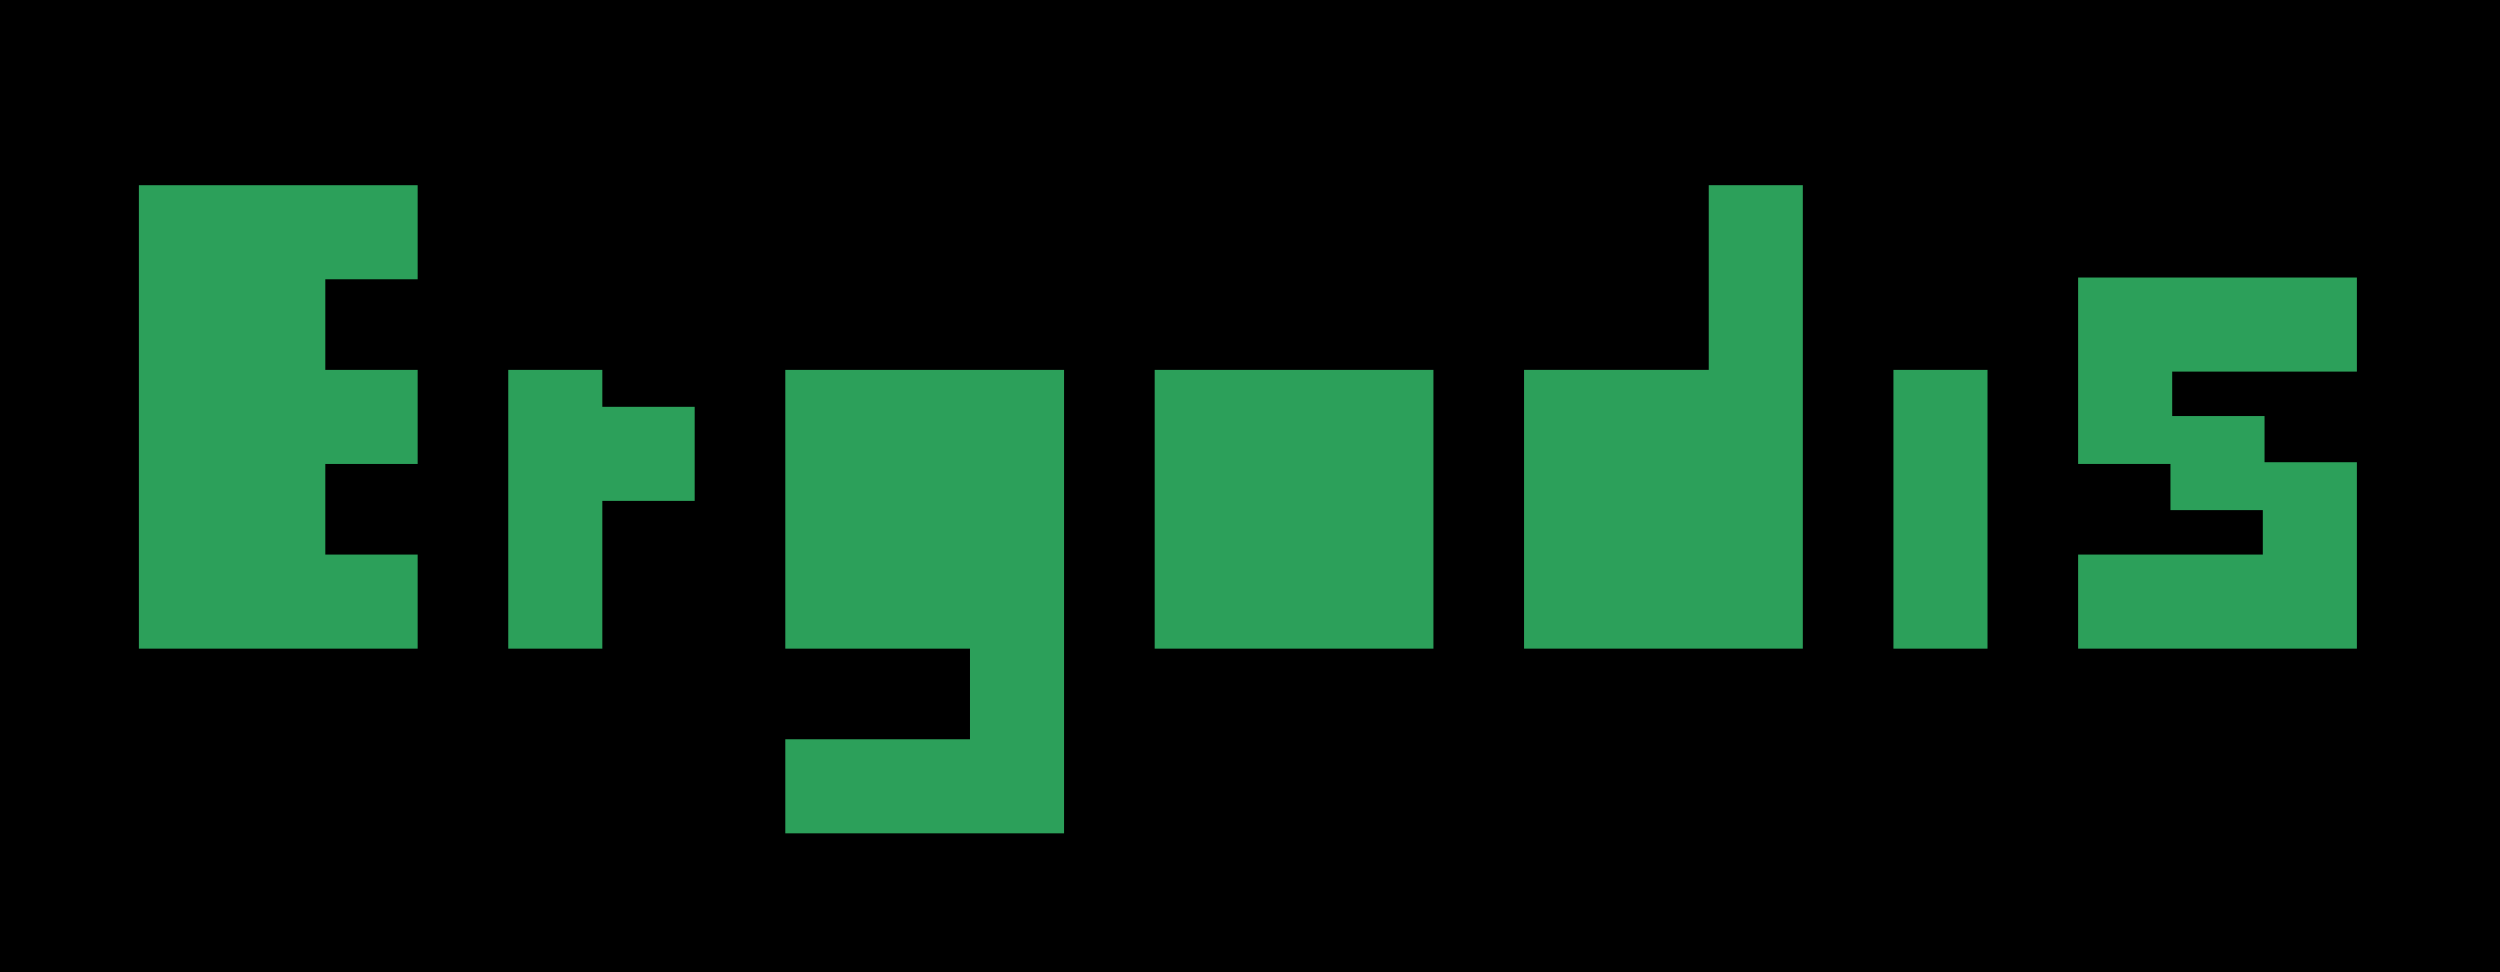
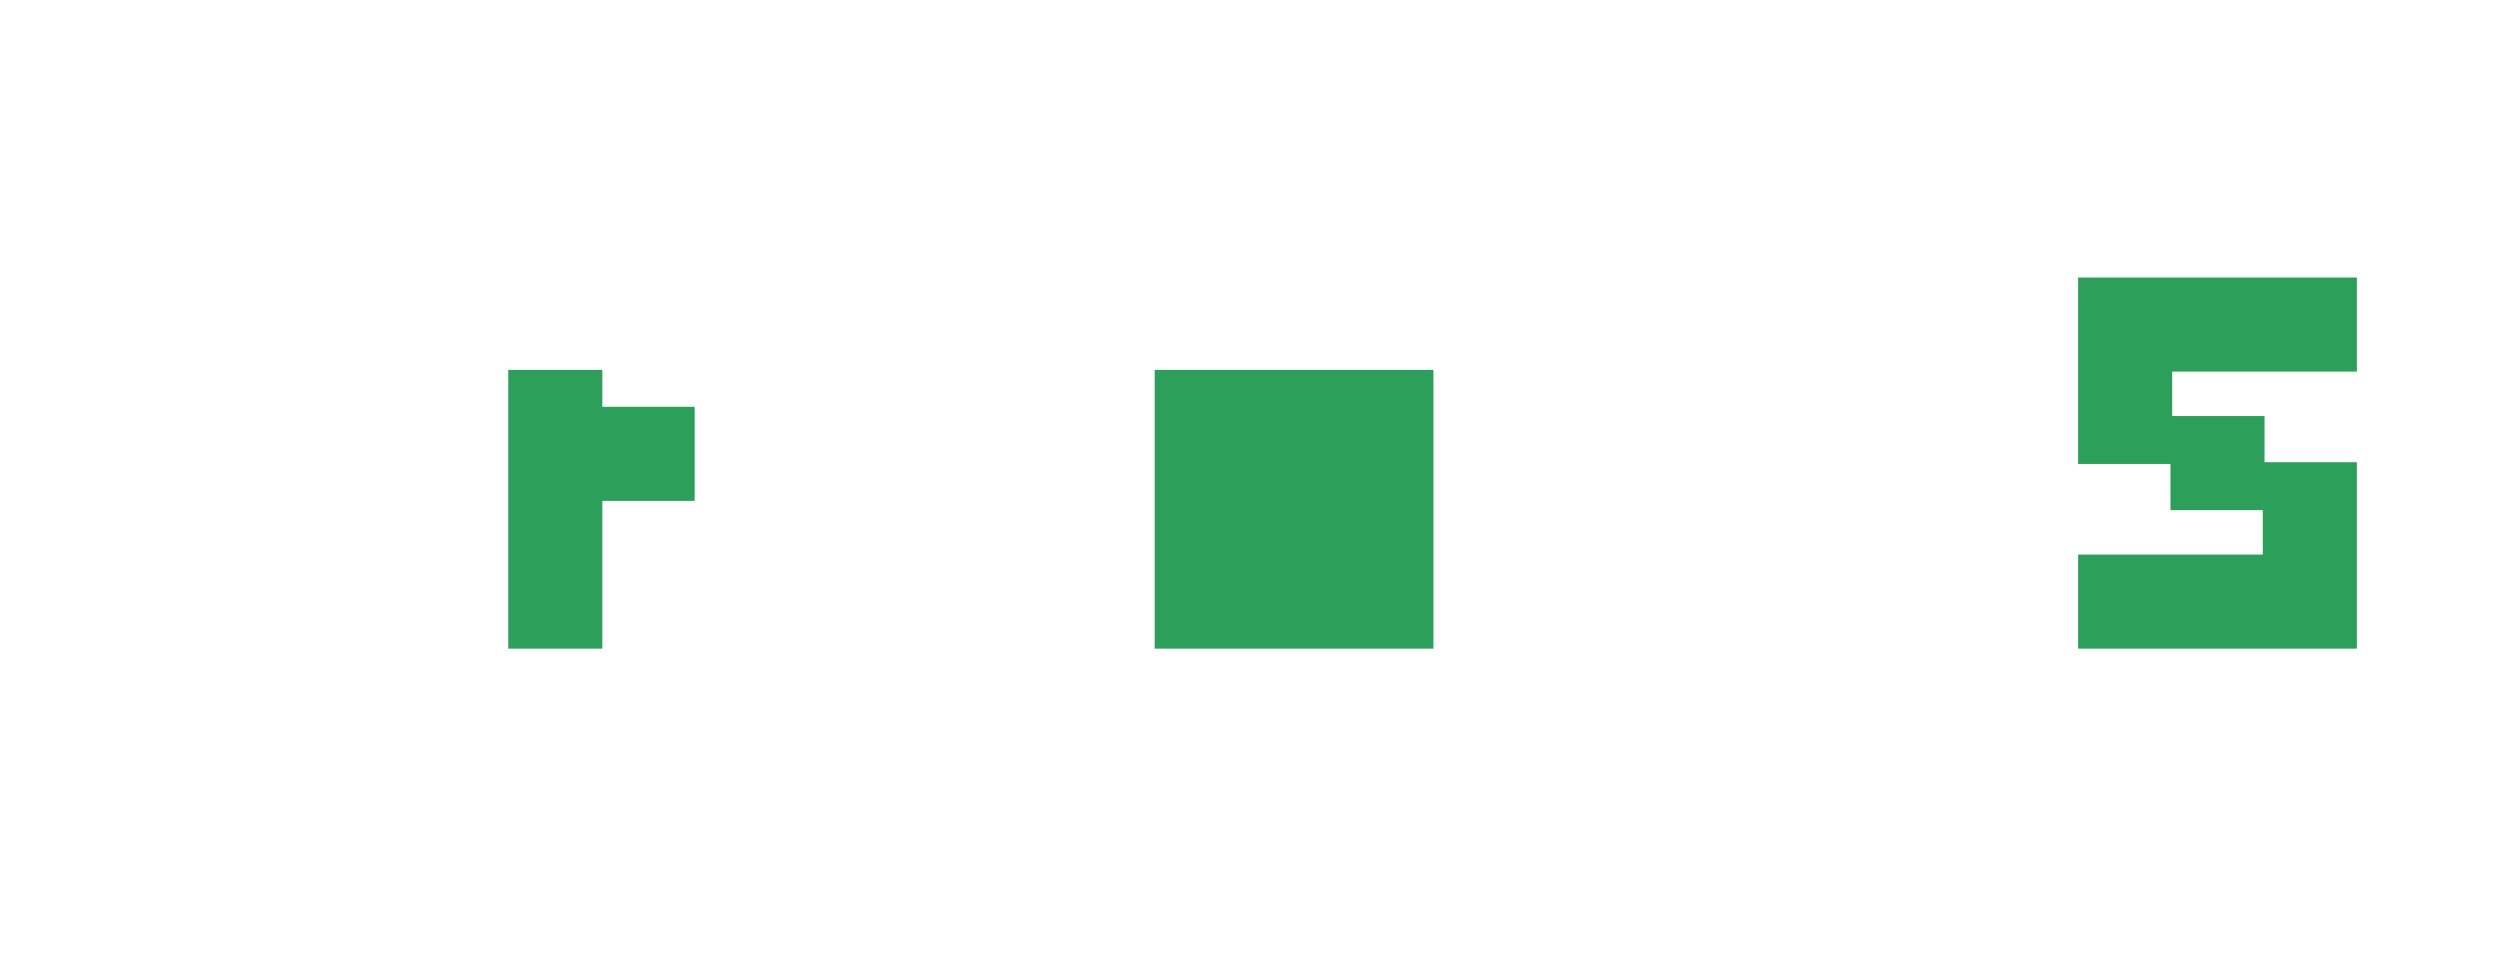
<svg xmlns="http://www.w3.org/2000/svg" xmlns:ns1="http://www.inkscape.org/namespaces/inkscape" xmlns:ns2="http://sodipodi.sourceforge.net/DTD/sodipodi-0.dtd" width="270" height="105" id="svg2" version="1.1" ns1:version="0.47 r22583" ns2:docname="Ergodis-logo05.0.svg">
  <defs id="defs4" />
  <ns2:namedview id="base" pagecolor="#ffffff" bordercolor="#666666" borderopacity="1.0" ns1:pageopacity="0.0" ns1:pageshadow="2" ns1:zoom="4.0810896" ns1:cx="78.7919" ns1:cy="32.009197" ns1:document-units="px" ns1:current-layer="layer1" showgrid="false" ns1:window-width="1920" ns1:window-height="1033" ns1:window-x="0" ns1:window-y="29" ns1:window-maximized="1">
    <ns1:grid type="xygrid" id="grid2816" empspacing="5" visible="true" enabled="true" snapvisiblegridlinesonly="true" />
  </ns2:namedview>
  <g ns1:label="Calque 1" ns1:groupmode="layer" id="layer1" transform="translate(12.374,-970.848)">
-     <rect style="fill:#000000;fill-opacity:1;stroke:none" id="rect3714" width="270" height="105" x="-12.374" y="970.848" />
-     <path style="fill:#2ca05a;fill-opacity:1;stroke:none" d="m 2.626,990.848 0,10.16 0,9.973 0,9.973 0,9.786 0,0.188 0,9.973 9.973,0 0.187,0 9.973,0 9.973,0 0,-10.16 -9.973,0 0,-9.786 9.973,0 0,-10.16 -9.973,0 0,-9.786 9.973,0 0,-10.16 -9.973,0 -9.973,0 -10.16,0 z" id="rect2818" />
    <path style="fill:#2ca05a;fill-opacity:1;stroke:none" d="m 42.518,1010.795 0,10.16 0,9.786 0,0.188 0,9.973 10.16,0 0,-9.973 0,-0.188 0,-5.797 9.973,0 0,-10.16 -9.973,0 0,-3.989 -10.16,0 z" id="use2828" />
-     <path style="fill:#2ca05a;fill-opacity:1;stroke:none" d="m 72.438,1010.795 0,10.16 0,9.786 0,0.188 0,9.973 9.973,0 0.187,0 9.786,0 0,9.786 -9.786,0 -10.16,0 0,10.16 10.16,0 9.973,0 9.973,0 0,-10.16 0,-9.973 0,-9.973 0,-9.973 0,-9.973 -9.973,0 -9.973,0 -10.16,0 z" id="use2830" />
    <path style="fill:#2ca05a;fill-opacity:1;stroke:none" d="m 112.331,1010.795 0,10.16 0,9.973 0,9.973 9.973,0 0.187,0 9.786,0 0.187,0 9.973,0 0,-10.16 0,-9.973 0,-9.973 -9.973,0 -9.973,0 -10.16,0 z" id="use2856" />
-     <path style="fill:#2ca05a;fill-opacity:1;stroke:none" d="m 172.17,990.848 0,10.16 0,9.786 -9.786,0 -10.16,0 0,10.16 0,9.973 0,9.973 9.973,0 0.187,0 9.786,0 0.187,0 9.973,0 0,-10.16 0,-9.973 0,-9.973 0,-9.973 0,-9.973 -10.16,0 z" id="use2864" />
-     <path style="fill:#2ca05a;fill-opacity:1;stroke:none" d="m 192.117,1010.795 0,10.16 0,9.786 0,0.188 0,9.973 10.16,0 0,-9.973 0,-0.188 0,-9.973 0,-9.973 -10.16,0 z" id="use2874" />
    <path style="fill:#2ca05a;fill-opacity:1;stroke:none" d="m 212.063,1000.821 0,10.16 0,9.973 9.973,0 0,4.987 9.973,0 0,4.8 -9.786,0 -0.187,0 -9.973,0 0,10.16 9.973,0 0.187,0 9.786,0 0.187,0 9.973,0 0,-10.16 0,-9.973 -9.973,0 0,-4.987 -9.973,0 0,-4.8 9.973,0 9.973,0 0,-10.16 -9.973,0 -9.973,0 -10.16,0 z" id="use2876" />
  </g>
</svg>